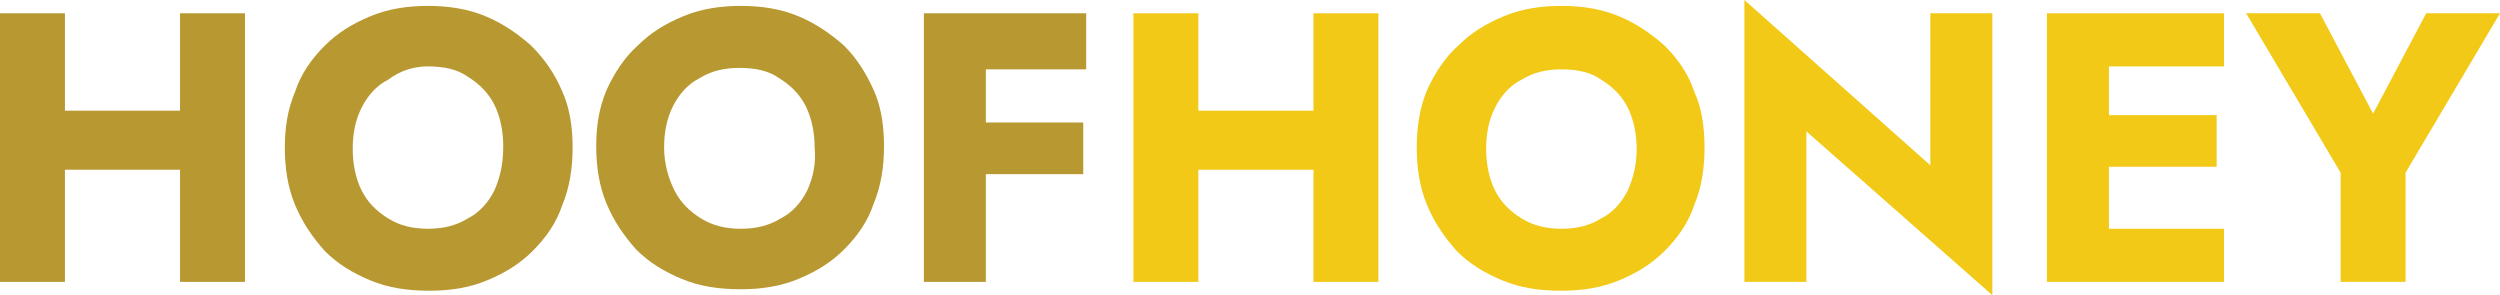
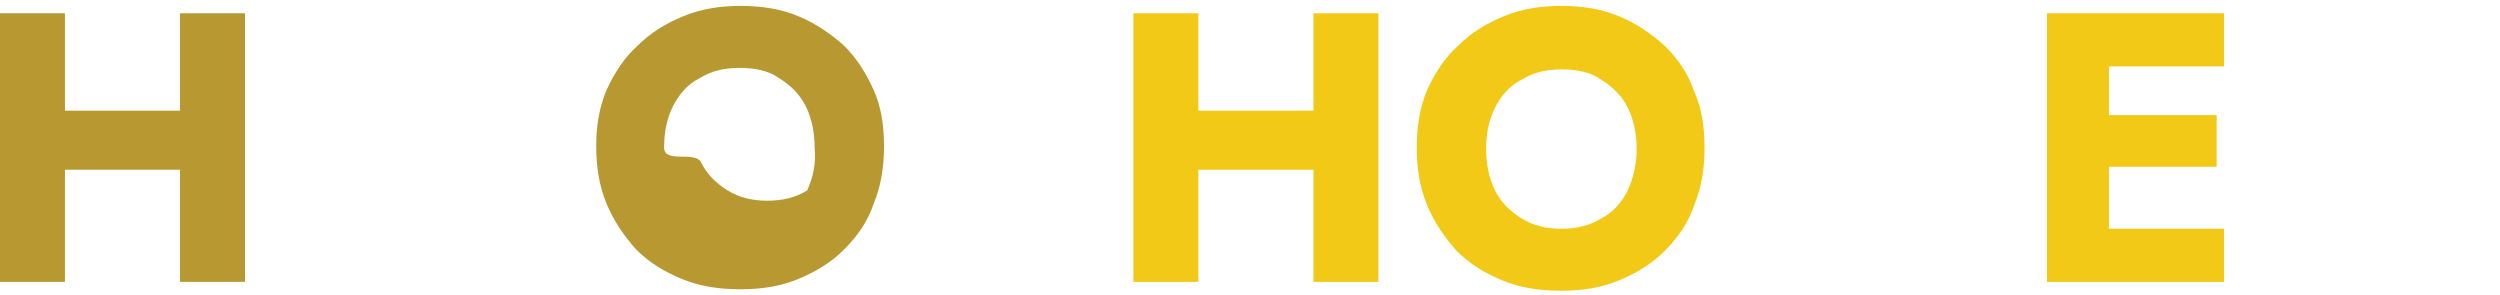
<svg xmlns="http://www.w3.org/2000/svg" id="Layer_1" x="0px" y="0px" viewBox="0 0 169.4 20" style="enable-background:new 0 0 169.4 20;" xml:space="preserve">
  <style type="text/css"> .st0{fill:none;} .st1{fill:#B89830;} .st2{fill:#F1C916;} </style>
  <path class="st0" d="M108.5,5.2c-0.8-0.5-1.7-0.7-2.7-0.7c-1,0-1.9,0.2-2.7,0.7c-0.8,0.5-1.4,1.1-1.8,1.9s-0.6,1.8-0.6,2.8 c0,1.1,0.2,2,0.6,2.8s1,1.5,1.8,1.9c0.8,0.5,1.7,0.7,2.7,0.7c1,0,1.9-0.2,2.7-0.7c0.8-0.5,1.4-1.1,1.8-1.9s0.6-1.8,0.6-2.8 c0-1.1-0.2-2-0.6-2.8S109.3,5.7,108.5,5.2z" />
-   <path class="st0" d="M52.9,5.2c-0.8-0.5-1.7-0.7-2.7-0.7c-1,0-1.9,0.2-2.7,0.7c-0.8,0.5-1.4,1.1-1.8,1.9S45,8.9,45,10 c0,1.1,0.2,2,0.6,2.8s1,1.5,1.8,1.9c0.8,0.5,1.7,0.7,2.7,0.7c1,0,1.9-0.2,2.7-0.7c0.8-0.5,1.4-1.1,1.8-1.9s0.6-1.8,0.6-2.8 c0-1.1-0.2-2-0.6-2.8S53.7,5.7,52.9,5.2z" />
  <path class="st0" d="M31.7,5.2C31,4.8,30.1,4.5,29,4.5c-1,0-1.9,0.2-2.7,0.7c-0.8,0.5-1.4,1.1-1.8,1.9s-0.6,1.8-0.6,2.8 c0,1.1,0.2,2,0.6,2.8s1,1.5,1.8,1.9c0.8,0.5,1.7,0.7,2.7,0.7c1,0,1.9-0.2,2.7-0.7c0.8-0.5,1.4-1.1,1.8-1.9s0.6-1.8,0.6-2.8 c0-1.1-0.2-2-0.6-2.8S32.5,5.7,31.7,5.2z" />
  <polygon class="st1" points="12.2,7.5 4.4,7.5 4.4,0.9 0,0.9 0,19.1 4.4,19.1 4.4,11.5 12.2,11.5 12.2,19.1 16.6,19.1 16.6,0.9 12.2,0.9 " />
-   <path class="st1" d="M36,3.1c-0.9-0.8-1.9-1.5-3.1-2c-1.2-0.5-2.5-0.7-3.9-0.7c-1.4,0-2.7,0.2-3.9,0.7c-1.2,0.5-2.2,1.1-3.1,2 C21.1,4,20.4,5,20,6.2c-0.5,1.2-0.7,2.4-0.7,3.8c0,1.4,0.2,2.7,0.7,3.9c0.5,1.2,1.2,2.2,2,3.1c0.9,0.9,1.9,1.5,3.1,2 c1.2,0.5,2.5,0.7,4,0.7c1.4,0,2.7-0.2,3.9-0.7c1.2-0.5,2.2-1.1,3.1-2c0.9-0.9,1.6-1.9,2-3.1c0.5-1.2,0.7-2.5,0.7-3.9 c0-1.4-0.2-2.7-0.7-3.8C37.6,5,36.9,4,36,3.1z M33.5,12.9c-0.4,0.8-1,1.5-1.8,1.9c-0.8,0.5-1.7,0.7-2.7,0.7c-1,0-1.9-0.2-2.7-0.7 c-0.8-0.5-1.4-1.1-1.8-1.9s-0.6-1.8-0.6-2.8c0-1.1,0.2-2,0.6-2.8s1-1.5,1.8-1.9C27.1,4.8,28,4.5,29,4.5c1.1,0,2,0.2,2.7,0.7 c0.8,0.5,1.4,1.1,1.8,1.9s0.6,1.8,0.6,2.8C34.1,11.1,33.9,12,33.5,12.9z" />
-   <path class="st1" d="M57.2,3.1c-0.9-0.8-1.9-1.5-3.1-2c-1.2-0.5-2.5-0.7-3.9-0.7c-1.4,0-2.7,0.2-3.9,0.7c-1.2,0.5-2.2,1.1-3.1,2 c-0.9,0.8-1.6,1.9-2.1,3c-0.5,1.2-0.7,2.4-0.7,3.8c0,1.4,0.2,2.7,0.7,3.9c0.5,1.2,1.2,2.2,2,3.1c0.9,0.9,1.9,1.5,3.1,2 c1.2,0.5,2.5,0.7,4,0.7c1.4,0,2.7-0.2,3.9-0.7c1.2-0.5,2.2-1.1,3.1-2c0.9-0.9,1.6-1.9,2-3.1c0.5-1.2,0.7-2.5,0.7-3.9 c0-1.4-0.2-2.7-0.7-3.8C58.7,5,58.1,4,57.2,3.1z M54.7,12.9c-0.4,0.8-1,1.5-1.8,1.9c-0.8,0.5-1.7,0.7-2.7,0.7c-1,0-1.9-0.2-2.7-0.7 c-0.8-0.5-1.4-1.1-1.8-1.9S45,11.1,45,10c0-1.1,0.2-2,0.6-2.8s1-1.5,1.8-1.9c0.8-0.5,1.7-0.7,2.7-0.7c1.1,0,2,0.2,2.7,0.7 c0.8,0.5,1.4,1.1,1.8,1.9s0.6,1.8,0.6,2.8C55.3,11.1,55.1,12,54.7,12.9z" />
-   <polygon class="st1" points="65.5,0.9 62.6,0.9 62.6,19.1 66.8,19.1 66.8,11.8 73.4,11.8 73.4,8.3 66.8,8.3 66.8,4.7 73.6,4.7 73.6,0.9 66.8,0.9 " />
+   <path class="st1" d="M57.2,3.1c-0.9-0.8-1.9-1.5-3.1-2c-1.2-0.5-2.5-0.7-3.9-0.7c-1.4,0-2.7,0.2-3.9,0.7c-1.2,0.5-2.2,1.1-3.1,2 c-0.9,0.8-1.6,1.9-2.1,3c-0.5,1.2-0.7,2.4-0.7,3.8c0,1.4,0.2,2.7,0.7,3.9c0.5,1.2,1.2,2.2,2,3.1c0.9,0.9,1.9,1.5,3.1,2 c1.2,0.5,2.5,0.7,4,0.7c1.4,0,2.7-0.2,3.9-0.7c1.2-0.5,2.2-1.1,3.1-2c0.9-0.9,1.6-1.9,2-3.1c0.5-1.2,0.7-2.5,0.7-3.9 c0-1.4-0.2-2.7-0.7-3.8C58.7,5,58.1,4,57.2,3.1z M54.7,12.9c-0.8,0.5-1.7,0.7-2.7,0.7c-1,0-1.9-0.2-2.7-0.7 c-0.8-0.5-1.4-1.1-1.8-1.9S45,11.1,45,10c0-1.1,0.2-2,0.6-2.8s1-1.5,1.8-1.9c0.8-0.5,1.7-0.7,2.7-0.7c1.1,0,2,0.2,2.7,0.7 c0.8,0.5,1.4,1.1,1.8,1.9s0.6,1.8,0.6,2.8C55.3,11.1,55.1,12,54.7,12.9z" />
  <polygon class="st2" points="89,7.5 81.2,7.5 81.2,0.9 76.8,0.9 76.8,19.1 81.2,19.1 81.2,11.5 89,11.5 89,19.1 93.4,19.1 93.4,0.9 89,0.9 " />
  <path class="st2" d="M112.8,3.1c-0.9-0.8-1.9-1.5-3.1-2c-1.2-0.5-2.5-0.7-3.9-0.7c-1.4,0-2.7,0.2-3.9,0.7c-1.2,0.5-2.2,1.1-3.1,2 c-0.9,0.8-1.6,1.9-2.1,3C96.2,7.3,96,8.6,96,10c0,1.4,0.2,2.7,0.7,3.9c0.5,1.2,1.2,2.2,2,3.1c0.9,0.9,1.9,1.5,3.1,2 c1.2,0.5,2.5,0.7,4,0.7c1.4,0,2.7-0.2,3.9-0.7c1.2-0.5,2.2-1.1,3.1-2c0.9-0.9,1.6-1.9,2-3.1c0.5-1.2,0.7-2.5,0.7-3.9 c0-1.4-0.2-2.7-0.7-3.8C114.4,5,113.7,4,112.8,3.1z M110.3,12.9c-0.4,0.8-1,1.5-1.8,1.9c-0.8,0.5-1.7,0.7-2.7,0.7 c-1,0-1.9-0.2-2.7-0.7c-0.8-0.5-1.4-1.1-1.8-1.9s-0.6-1.8-0.6-2.8c0-1.1,0.2-2,0.6-2.8s1-1.5,1.8-1.9c0.8-0.5,1.7-0.7,2.7-0.7 c1.1,0,2,0.2,2.7,0.7c0.8,0.5,1.4,1.1,1.8,1.9s0.6,1.8,0.6,2.8C110.9,11.1,110.7,12,110.3,12.9z" />
-   <polygon class="st2" points="130.8,11.2 118.2,0 118.2,19.1 122.4,19.1 122.4,8.9 135,20 135,0.9 130.8,0.9 " />
  <polygon class="st2" points="141.6,0.9 138.7,0.9 138.7,19.1 141.6,19.1 142.9,19.1 150.7,19.1 150.7,15.5 142.9,15.5 142.9,11.3 150.2,11.3 150.2,7.8 142.9,7.8 142.9,4.5 150.7,4.5 150.7,0.9 142.9,0.9 " />
-   <polygon class="st2" points="164.4,0.9 160.8,7.7 157.2,0.9 152.2,0.9 158.6,11.7 158.6,19.1 163,19.1 163,11.7 169.4,0.9 " />
</svg>